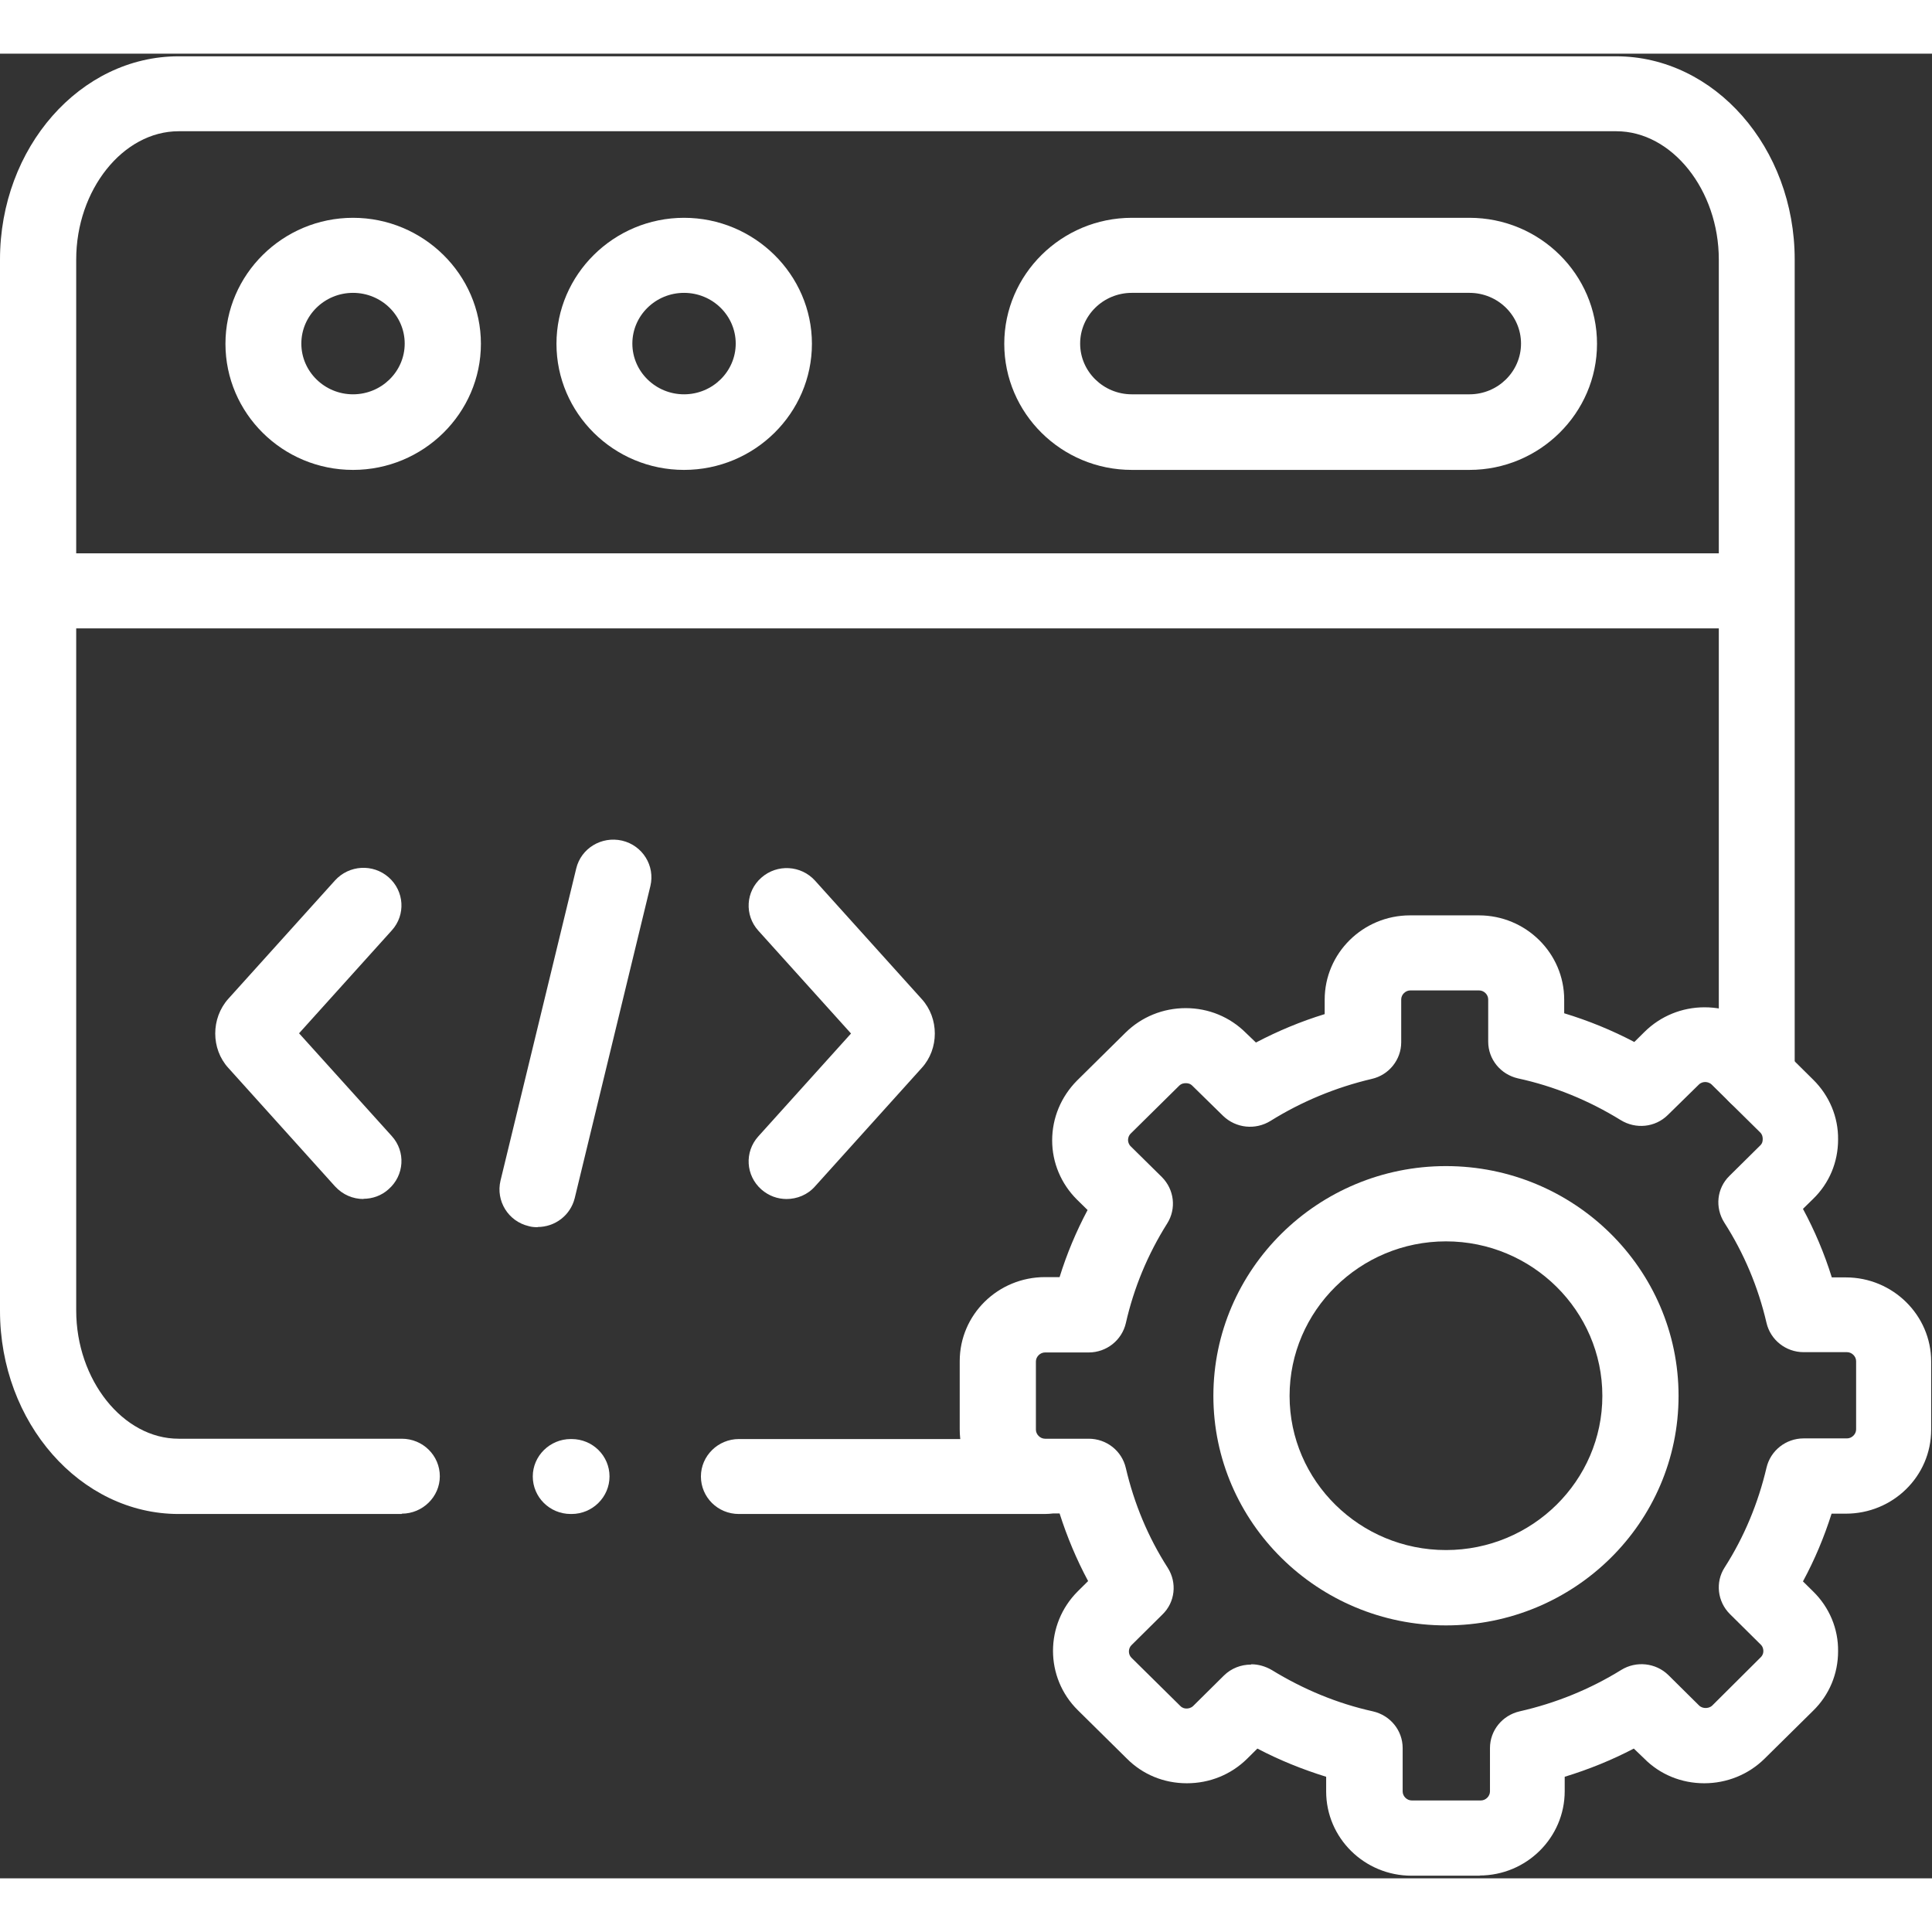
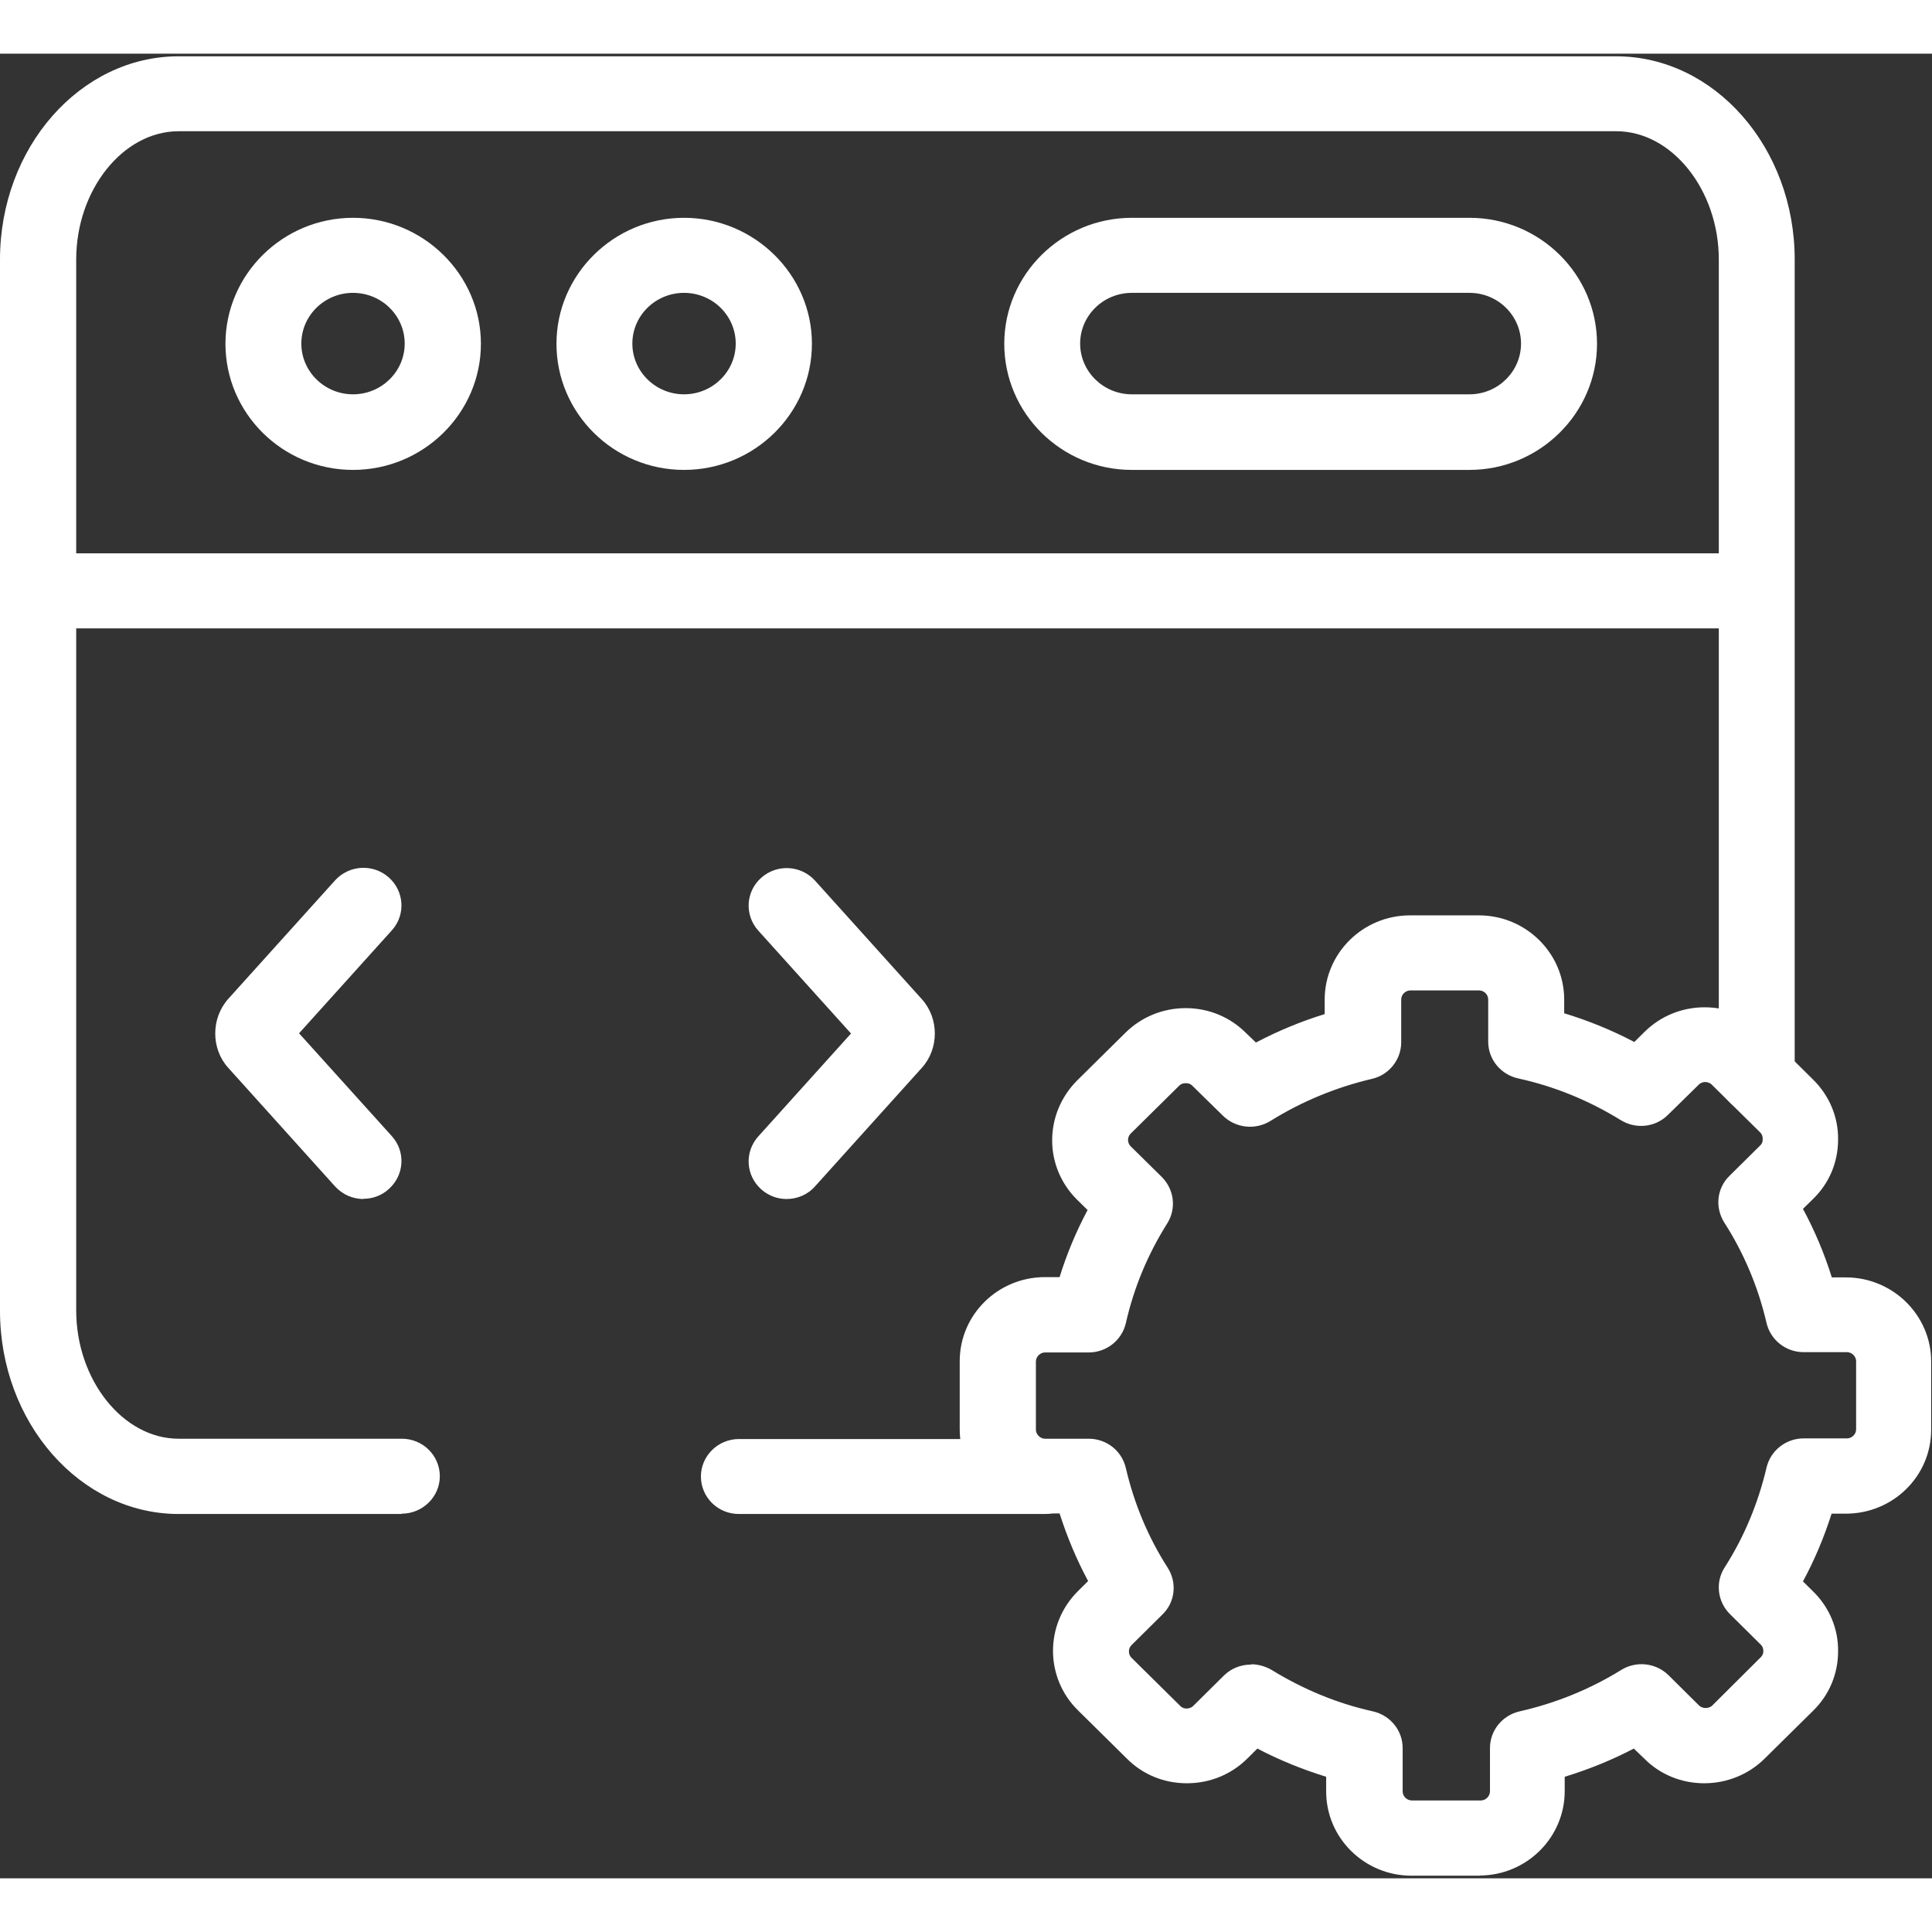
<svg xmlns="http://www.w3.org/2000/svg" width="72px" height="72px" viewBox="0 0 72 68" version="1.1">
  <rect x="0" y="0" width="72" height="68" fill="#333333" stroke="none" />
  <g id="surface1">
    <path style=" stroke:none;fill-rule:nonzero;fill:rgb(100%,100%,100%);fill-opacity:1;" d="M 65.461 21.418 L 1.414 21.418 C 0.637 21.418 0 20.785 0 20.02 C 0 19.254 0.637 18.621 1.414 18.621 L 65.449 18.621 C 66.234 18.621 66.863 19.254 66.863 20.02 C 66.863 20.785 66.227 21.418 65.449 21.418 Z M 65.461 21.418 " />
    <path style=" stroke:none;fill-rule:nonzero;fill:rgb(100%,100%,100%);fill-opacity:1;" d="M 13.156 15.512 C 10.527 15.512 8.402 13.398 8.402 10.812 C 8.402 8.23 10.539 6.117 13.156 6.117 C 15.773 6.117 17.922 8.23 17.922 10.812 C 17.922 13.398 15.781 15.512 13.156 15.512 Z M 13.156 8.914 C 12.094 8.914 11.23 9.762 11.23 10.805 C 11.23 11.844 12.094 12.695 13.156 12.695 C 14.219 12.695 15.082 11.844 15.082 10.805 C 15.082 9.762 14.219 8.914 13.156 8.914 Z M 13.156 8.914 " />
    <path style=" stroke:none;fill-rule:nonzero;fill:rgb(100%,100%,100%);fill-opacity:1;" d="M 54.762 15.512 L 42.18 15.512 C 39.551 15.512 37.426 13.398 37.426 10.812 C 37.426 8.23 39.562 6.117 42.18 6.117 L 54.762 6.117 C 57.387 6.117 59.516 8.23 59.516 10.812 C 59.516 13.398 57.375 15.512 54.762 15.512 Z M 42.18 8.914 C 41.117 8.914 40.254 9.762 40.254 10.805 C 40.254 11.844 41.117 12.695 42.18 12.695 L 54.762 12.695 C 55.824 12.695 56.684 11.844 56.684 10.805 C 56.684 9.762 55.824 8.914 54.762 8.914 Z M 42.18 8.914 " />
    <path style=" stroke:none;fill-rule:nonzero;fill:rgb(100%,100%,100%);fill-opacity:1;" d="M 25.492 15.512 C 22.867 15.512 20.738 13.398 20.738 10.812 C 20.738 8.23 22.875 6.117 25.492 6.117 C 28.109 6.117 30.258 8.23 30.258 10.812 C 30.258 13.398 28.121 15.512 25.492 15.512 Z M 25.492 8.914 C 24.43 8.914 23.566 9.762 23.566 10.805 C 23.566 11.844 24.43 12.695 25.492 12.695 C 26.555 12.695 27.418 11.844 27.418 10.805 C 27.418 9.762 26.555 8.914 25.492 8.914 Z M 25.492 8.914 " />
-     <path style=" stroke:none;fill-rule:nonzero;fill:rgb(100%,100%,100%);fill-opacity:1;" d="M 20.035 43.734 C 19.93 43.734 19.812 43.727 19.707 43.695 C 18.941 43.516 18.473 42.758 18.652 42 L 21.473 30.371 C 21.652 29.613 22.418 29.152 23.184 29.328 C 23.949 29.508 24.418 30.266 24.238 31.02 L 21.418 42.652 C 21.258 43.293 20.684 43.727 20.035 43.727 Z M 20.035 43.734 " />
    <path style=" stroke:none;fill-rule:nonzero;fill:rgb(100%,100%,100%);fill-opacity:1;" d="M 29.32 42.684 C 28.98 42.684 28.652 42.57 28.375 42.328 C 27.789 41.812 27.738 40.93 28.258 40.352 L 31.715 36.516 L 28.258 32.68 C 27.738 32.102 27.789 31.219 28.375 30.707 C 28.961 30.191 29.852 30.242 30.375 30.82 L 34.352 35.234 C 35 35.949 35 37.086 34.352 37.797 L 30.375 42.211 C 30.098 42.527 29.703 42.684 29.309 42.684 Z M 32.246 37.094 Z M 32.246 35.93 Z M 32.246 35.93 " />
    <path style=" stroke:none;fill-rule:nonzero;fill:rgb(100%,100%,100%);fill-opacity:1;" d="M 13.551 42.684 C 13.156 42.684 12.773 42.527 12.484 42.211 L 8.508 37.797 C 7.859 37.086 7.859 35.949 8.508 35.223 L 12.484 30.812 C 13.008 30.234 13.898 30.18 14.484 30.695 C 15.07 31.211 15.125 32.094 14.602 32.672 L 11.145 36.508 L 14.602 40.34 C 15.125 40.918 15.07 41.801 14.484 42.316 C 14.219 42.559 13.879 42.676 13.539 42.676 Z M 10.637 37.094 Z M 10.637 35.93 Z M 10.637 35.93 " />
    <path style=" stroke:none;fill-rule:nonzero;fill:rgb(100%,100%,100%);fill-opacity:1;" d="M 55.176 67.902 L 52.602 67.902 C 50.848 67.902 49.422 66.496 49.422 64.762 L 49.422 64.215 C 48.539 63.941 47.676 63.594 46.859 63.164 L 46.477 63.543 C 45.879 64.133 45.082 64.457 44.23 64.457 C 43.379 64.457 42.582 64.133 41.988 63.531 L 40.168 61.734 C 38.934 60.516 38.934 58.531 40.168 57.301 L 40.551 56.922 C 40.117 56.113 39.766 55.273 39.488 54.402 L 38.945 54.402 C 37.191 54.402 35.766 52.992 35.766 51.27 L 35.766 48.727 C 35.766 46.992 37.191 45.594 38.945 45.594 L 39.488 45.594 C 39.754 44.734 40.105 43.895 40.531 43.094 L 40.137 42.707 C 39.543 42.117 39.211 41.328 39.211 40.5 C 39.211 39.66 39.543 38.871 40.137 38.27 L 41.945 36.484 C 42.539 35.898 43.34 35.57 44.188 35.57 C 45.039 35.57 45.836 35.898 46.434 36.496 L 46.805 36.852 C 47.625 36.422 48.477 36.066 49.367 35.793 L 49.367 35.254 C 49.367 33.523 50.793 32.113 52.547 32.113 L 55.113 32.113 C 56.867 32.113 58.293 33.523 58.293 35.254 L 58.293 35.762 C 59.195 36.035 60.066 36.391 60.906 36.832 L 61.289 36.453 C 61.887 35.863 62.684 35.539 63.523 35.539 C 64.375 35.539 65.172 35.863 65.77 36.453 L 67.574 38.238 C 68.172 38.828 68.512 39.629 68.5 40.469 C 68.5 41.309 68.172 42.098 67.566 42.684 L 67.191 43.051 C 67.629 43.863 67.992 44.723 68.266 45.605 L 68.789 45.605 C 70.543 45.605 71.969 47.016 71.969 48.738 L 71.969 51.281 C 71.969 53.016 70.543 54.41 68.789 54.41 L 68.258 54.41 C 67.98 55.285 67.629 56.125 67.191 56.934 L 67.574 57.312 C 68.172 57.898 68.512 58.699 68.5 59.539 C 68.5 60.379 68.172 61.168 67.566 61.758 L 65.758 63.543 C 65.16 64.133 64.352 64.457 63.512 64.457 C 62.664 64.457 61.863 64.133 61.27 63.531 L 60.887 63.164 C 60.066 63.594 59.207 63.941 58.312 64.215 L 58.312 64.75 C 58.312 66.484 56.887 67.895 55.133 67.895 Z M 46.637 60.023 C 46.891 60.023 47.156 60.098 47.391 60.234 C 48.57 60.957 49.836 61.484 51.164 61.777 C 51.816 61.926 52.273 62.492 52.273 63.145 L 52.273 64.762 C 52.273 64.941 52.43 65.098 52.613 65.098 L 55.188 65.098 C 55.367 65.098 55.527 64.941 55.527 64.762 L 55.527 63.145 C 55.527 62.492 55.984 61.926 56.633 61.777 C 57.973 61.473 59.25 60.957 60.418 60.234 C 60.98 59.887 61.707 59.969 62.172 60.422 L 63.32 61.559 C 63.406 61.641 63.504 61.652 63.566 61.652 C 63.621 61.652 63.727 61.641 63.812 61.559 L 65.617 59.762 C 65.703 59.676 65.715 59.594 65.715 59.527 C 65.715 59.477 65.703 59.371 65.617 59.289 L 64.469 58.152 C 64.004 57.691 63.918 56.965 64.27 56.418 C 65.004 55.273 65.523 54.012 65.832 52.699 C 65.98 52.059 66.555 51.605 67.215 51.605 L 68.832 51.605 C 69.012 51.605 69.172 51.449 69.172 51.27 L 69.172 48.727 C 69.172 48.547 69.012 48.391 68.832 48.391 L 67.215 48.391 C 66.555 48.391 65.98 47.938 65.832 47.297 C 65.523 45.965 64.992 44.703 64.258 43.559 C 63.906 43 63.98 42.285 64.449 41.824 L 65.598 40.688 C 65.684 40.605 65.691 40.52 65.691 40.445 C 65.691 40.395 65.684 40.289 65.598 40.203 L 63.789 38.418 C 63.703 38.336 63.598 38.324 63.547 38.324 C 63.48 38.324 63.387 38.344 63.312 38.418 L 62.152 39.555 C 61.684 40.016 60.961 40.09 60.398 39.742 C 59.207 39.008 57.918 38.48 56.57 38.188 C 55.918 38.039 55.461 37.473 55.461 36.82 L 55.461 35.246 C 55.461 35.066 55.305 34.91 55.121 34.91 L 52.559 34.91 C 52.379 34.91 52.219 35.066 52.219 35.246 L 52.219 36.844 C 52.219 37.492 51.762 38.062 51.125 38.207 C 49.781 38.523 48.508 39.051 47.348 39.773 C 46.785 40.121 46.062 40.047 45.582 39.586 L 44.434 38.461 C 44.348 38.375 44.254 38.367 44.188 38.367 C 44.137 38.367 44.031 38.375 43.945 38.461 L 42.137 40.246 C 42.051 40.332 42.039 40.438 42.039 40.488 C 42.039 40.551 42.062 40.645 42.137 40.719 L 43.297 41.863 C 43.762 42.328 43.848 43.043 43.496 43.598 C 42.773 44.746 42.254 45.996 41.957 47.309 C 41.809 47.949 41.234 48.402 40.574 48.402 L 38.945 48.402 C 38.766 48.402 38.605 48.559 38.605 48.738 L 38.605 51.281 C 38.605 51.457 38.766 51.617 38.945 51.617 L 40.574 51.617 C 41.234 51.617 41.809 52.066 41.957 52.711 C 42.266 54.035 42.785 55.285 43.52 56.43 C 43.871 56.984 43.797 57.711 43.316 58.172 L 42.168 59.309 C 42.039 59.434 42.039 59.656 42.168 59.781 L 43.988 61.578 C 44.07 61.66 44.156 61.672 44.223 61.672 C 44.273 61.672 44.379 61.66 44.465 61.578 L 45.613 60.441 C 45.891 60.168 46.254 60.035 46.613 60.035 Z M 46.637 60.023 " />
-     <path style=" stroke:none;fill-rule:nonzero;fill:rgb(100%,100%,100%);fill-opacity:1;" d="M 53.887 58.574 C 49.113 58.574 45.219 54.738 45.219 50.02 C 45.219 45.301 49.113 41.457 53.887 41.457 C 58.664 41.457 62.555 45.289 62.555 50.02 C 62.555 54.746 58.676 58.574 53.887 58.574 Z M 53.887 44.262 C 50.676 44.262 48.059 46.848 48.059 50.02 C 48.059 53.191 50.676 55.766 53.887 55.766 C 57.102 55.766 59.715 53.184 59.715 50.02 C 59.715 46.855 57.102 44.262 53.887 44.262 Z M 53.887 44.262 " />
    <path style=" stroke:none;fill-rule:nonzero;fill:rgb(100%,100%,100%);fill-opacity:1;" d="M 38.945 54.422 L 27.535 54.422 C 26.746 54.422 26.121 53.793 26.121 53.023 C 26.121 52.258 26.758 51.629 27.535 51.629 L 38.945 51.629 C 39.734 51.629 40.359 52.258 40.359 53.023 C 40.359 53.793 39.723 54.422 38.945 54.422 Z M 14.973 54.422 L 6.656 54.422 C 2.988 54.422 0 51.016 0 46.848 L 0 7.672 C 0 3.5 2.988 0.098 6.656 0.098 L 60.227 0.098 C 63.895 0.098 66.883 3.5 66.883 7.672 L 66.883 38.102 C 66.883 38.883 66.246 39.5 65.469 39.5 C 64.695 39.5 64.055 38.871 64.055 38.102 L 64.055 7.672 C 64.055 5.086 62.312 2.891 60.238 2.891 L 6.656 2.891 C 4.582 2.891 2.84 5.078 2.84 7.672 L 2.84 46.836 C 2.84 49.422 4.582 51.617 6.656 51.617 L 14.973 51.617 C 15.762 51.617 16.391 52.246 16.391 53.016 C 16.391 53.781 15.75 54.41 14.973 54.41 Z M 14.973 54.422 " />
-     <path style=" stroke:none;fill-rule:nonzero;fill:rgb(100%,100%,100%);fill-opacity:1;" d="M 21.301 54.422 L 21.27 54.422 C 20.484 54.422 19.855 53.793 19.855 53.023 C 19.855 52.258 20.492 51.629 21.27 51.629 L 21.301 51.629 C 22.09 51.629 22.715 52.258 22.715 53.023 C 22.715 53.793 22.078 54.422 21.301 54.422 Z M 21.301 54.422 " />
  </g>
</svg>